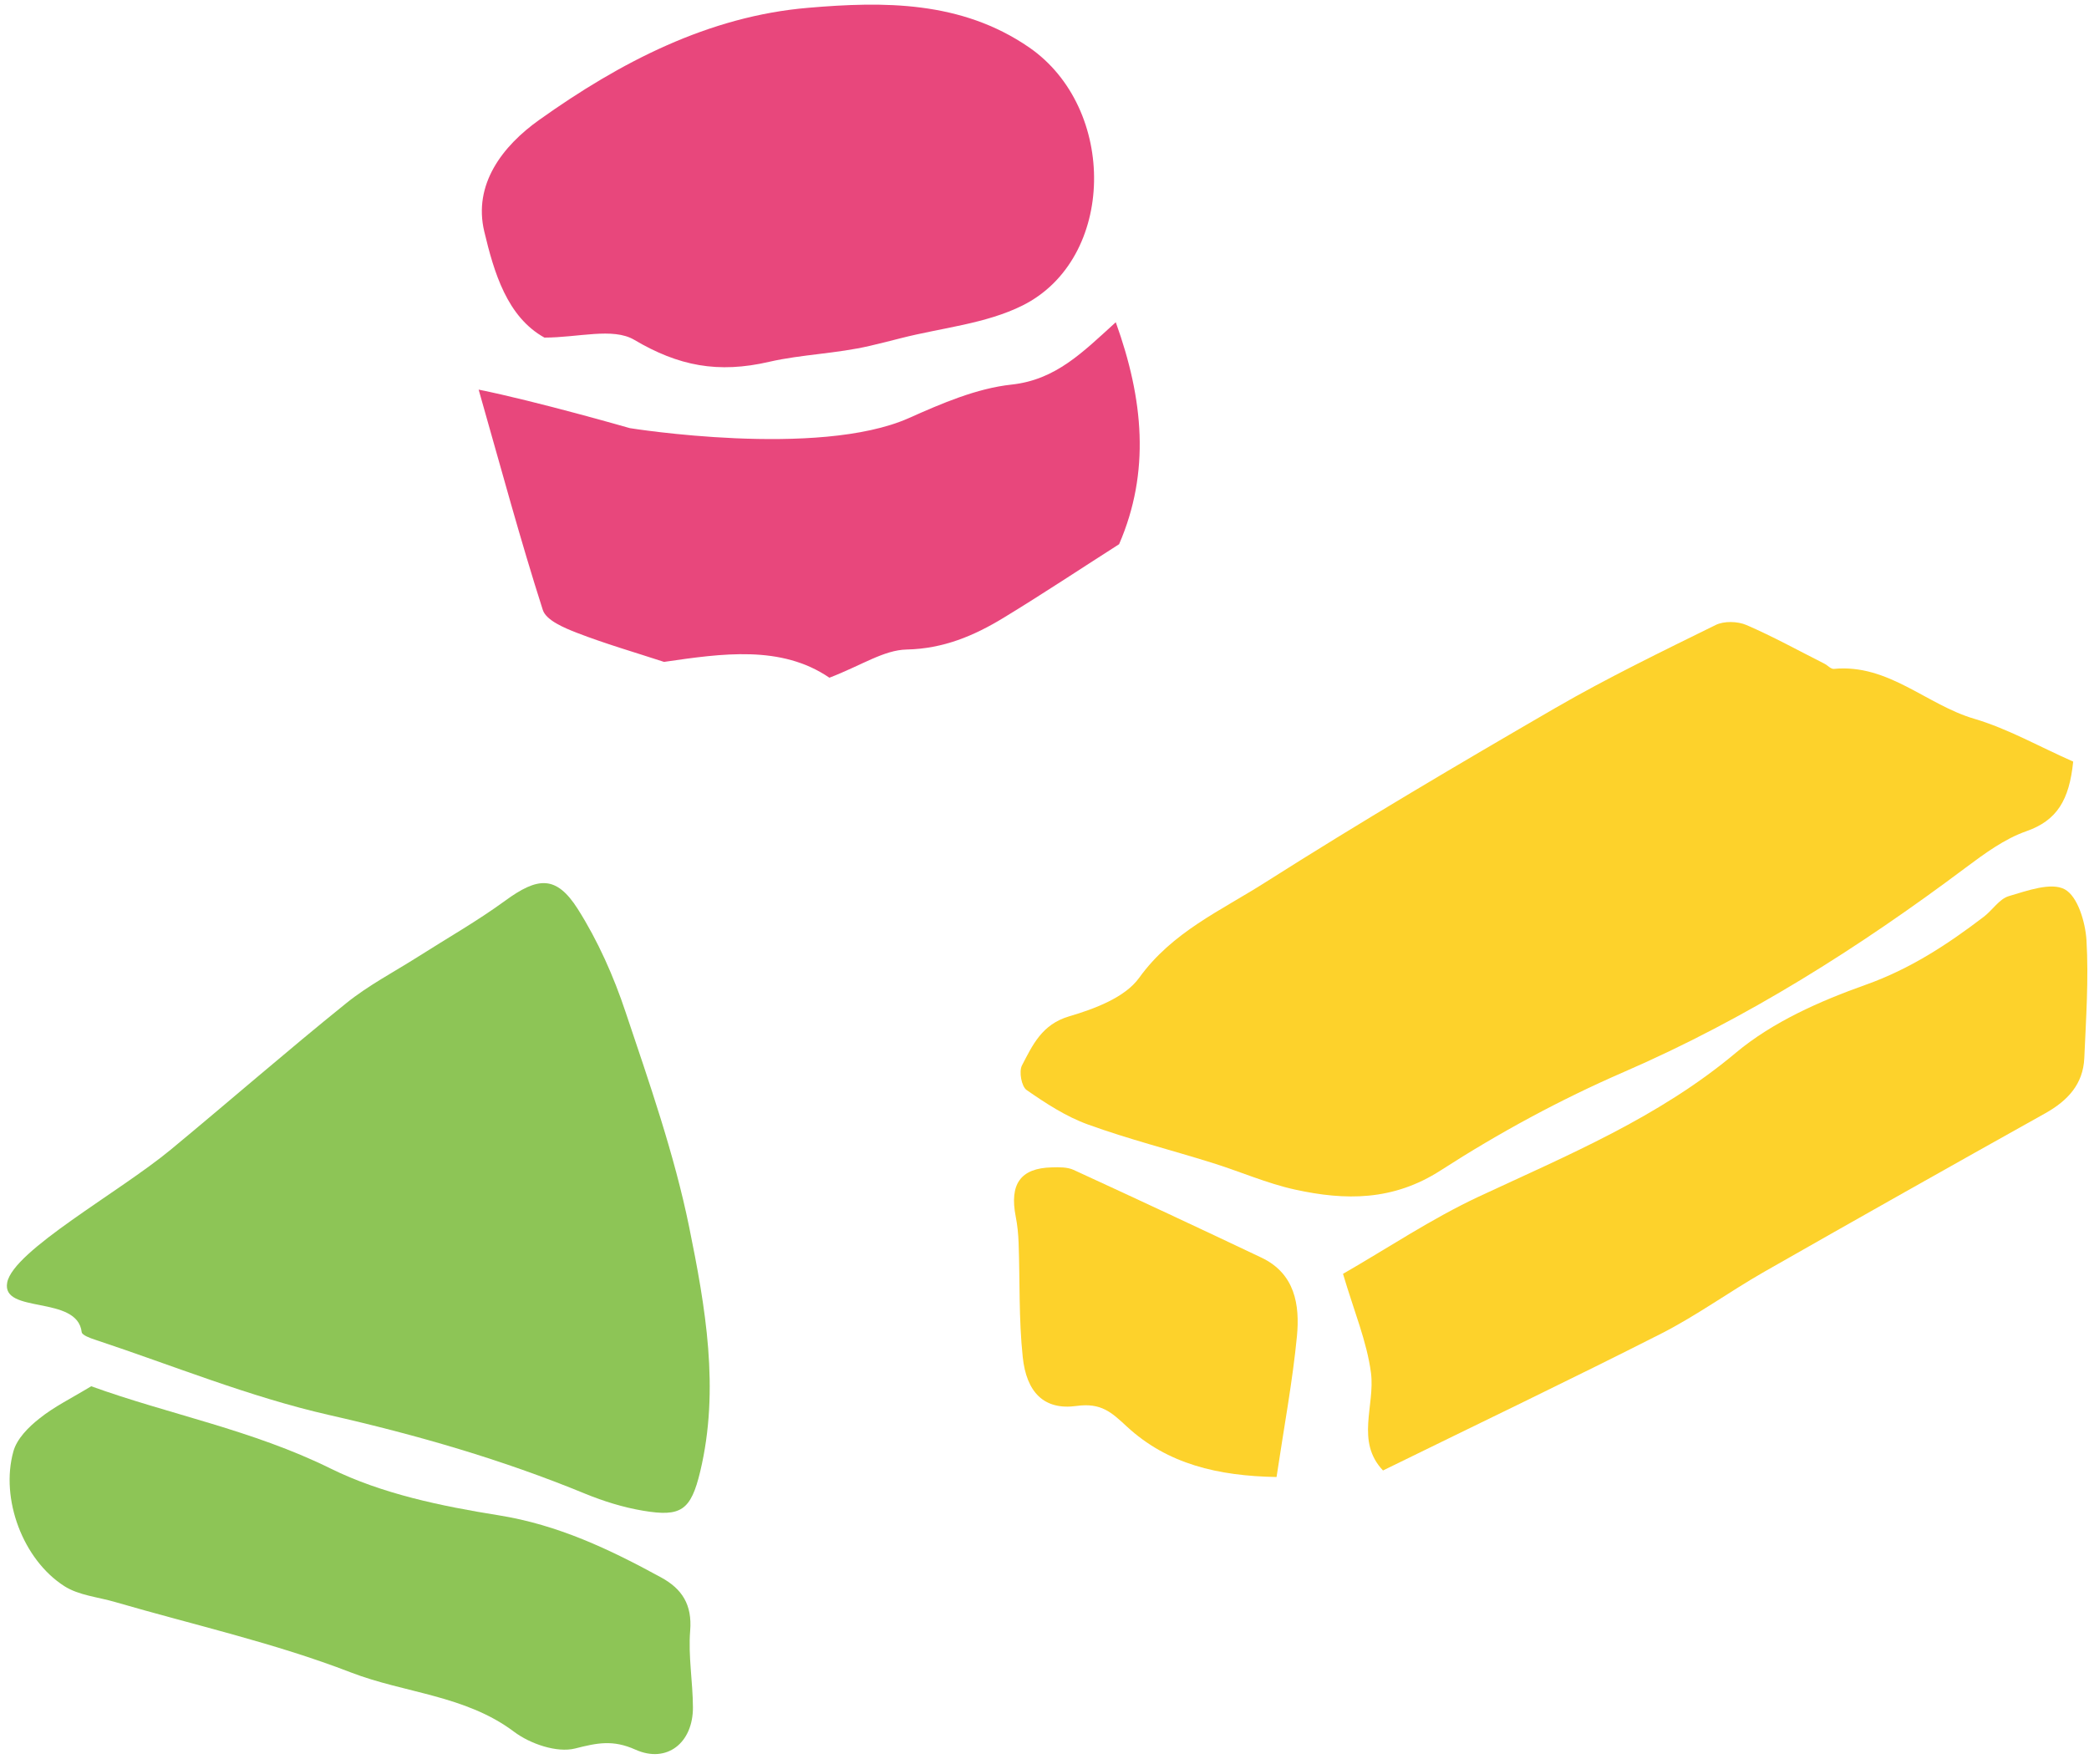
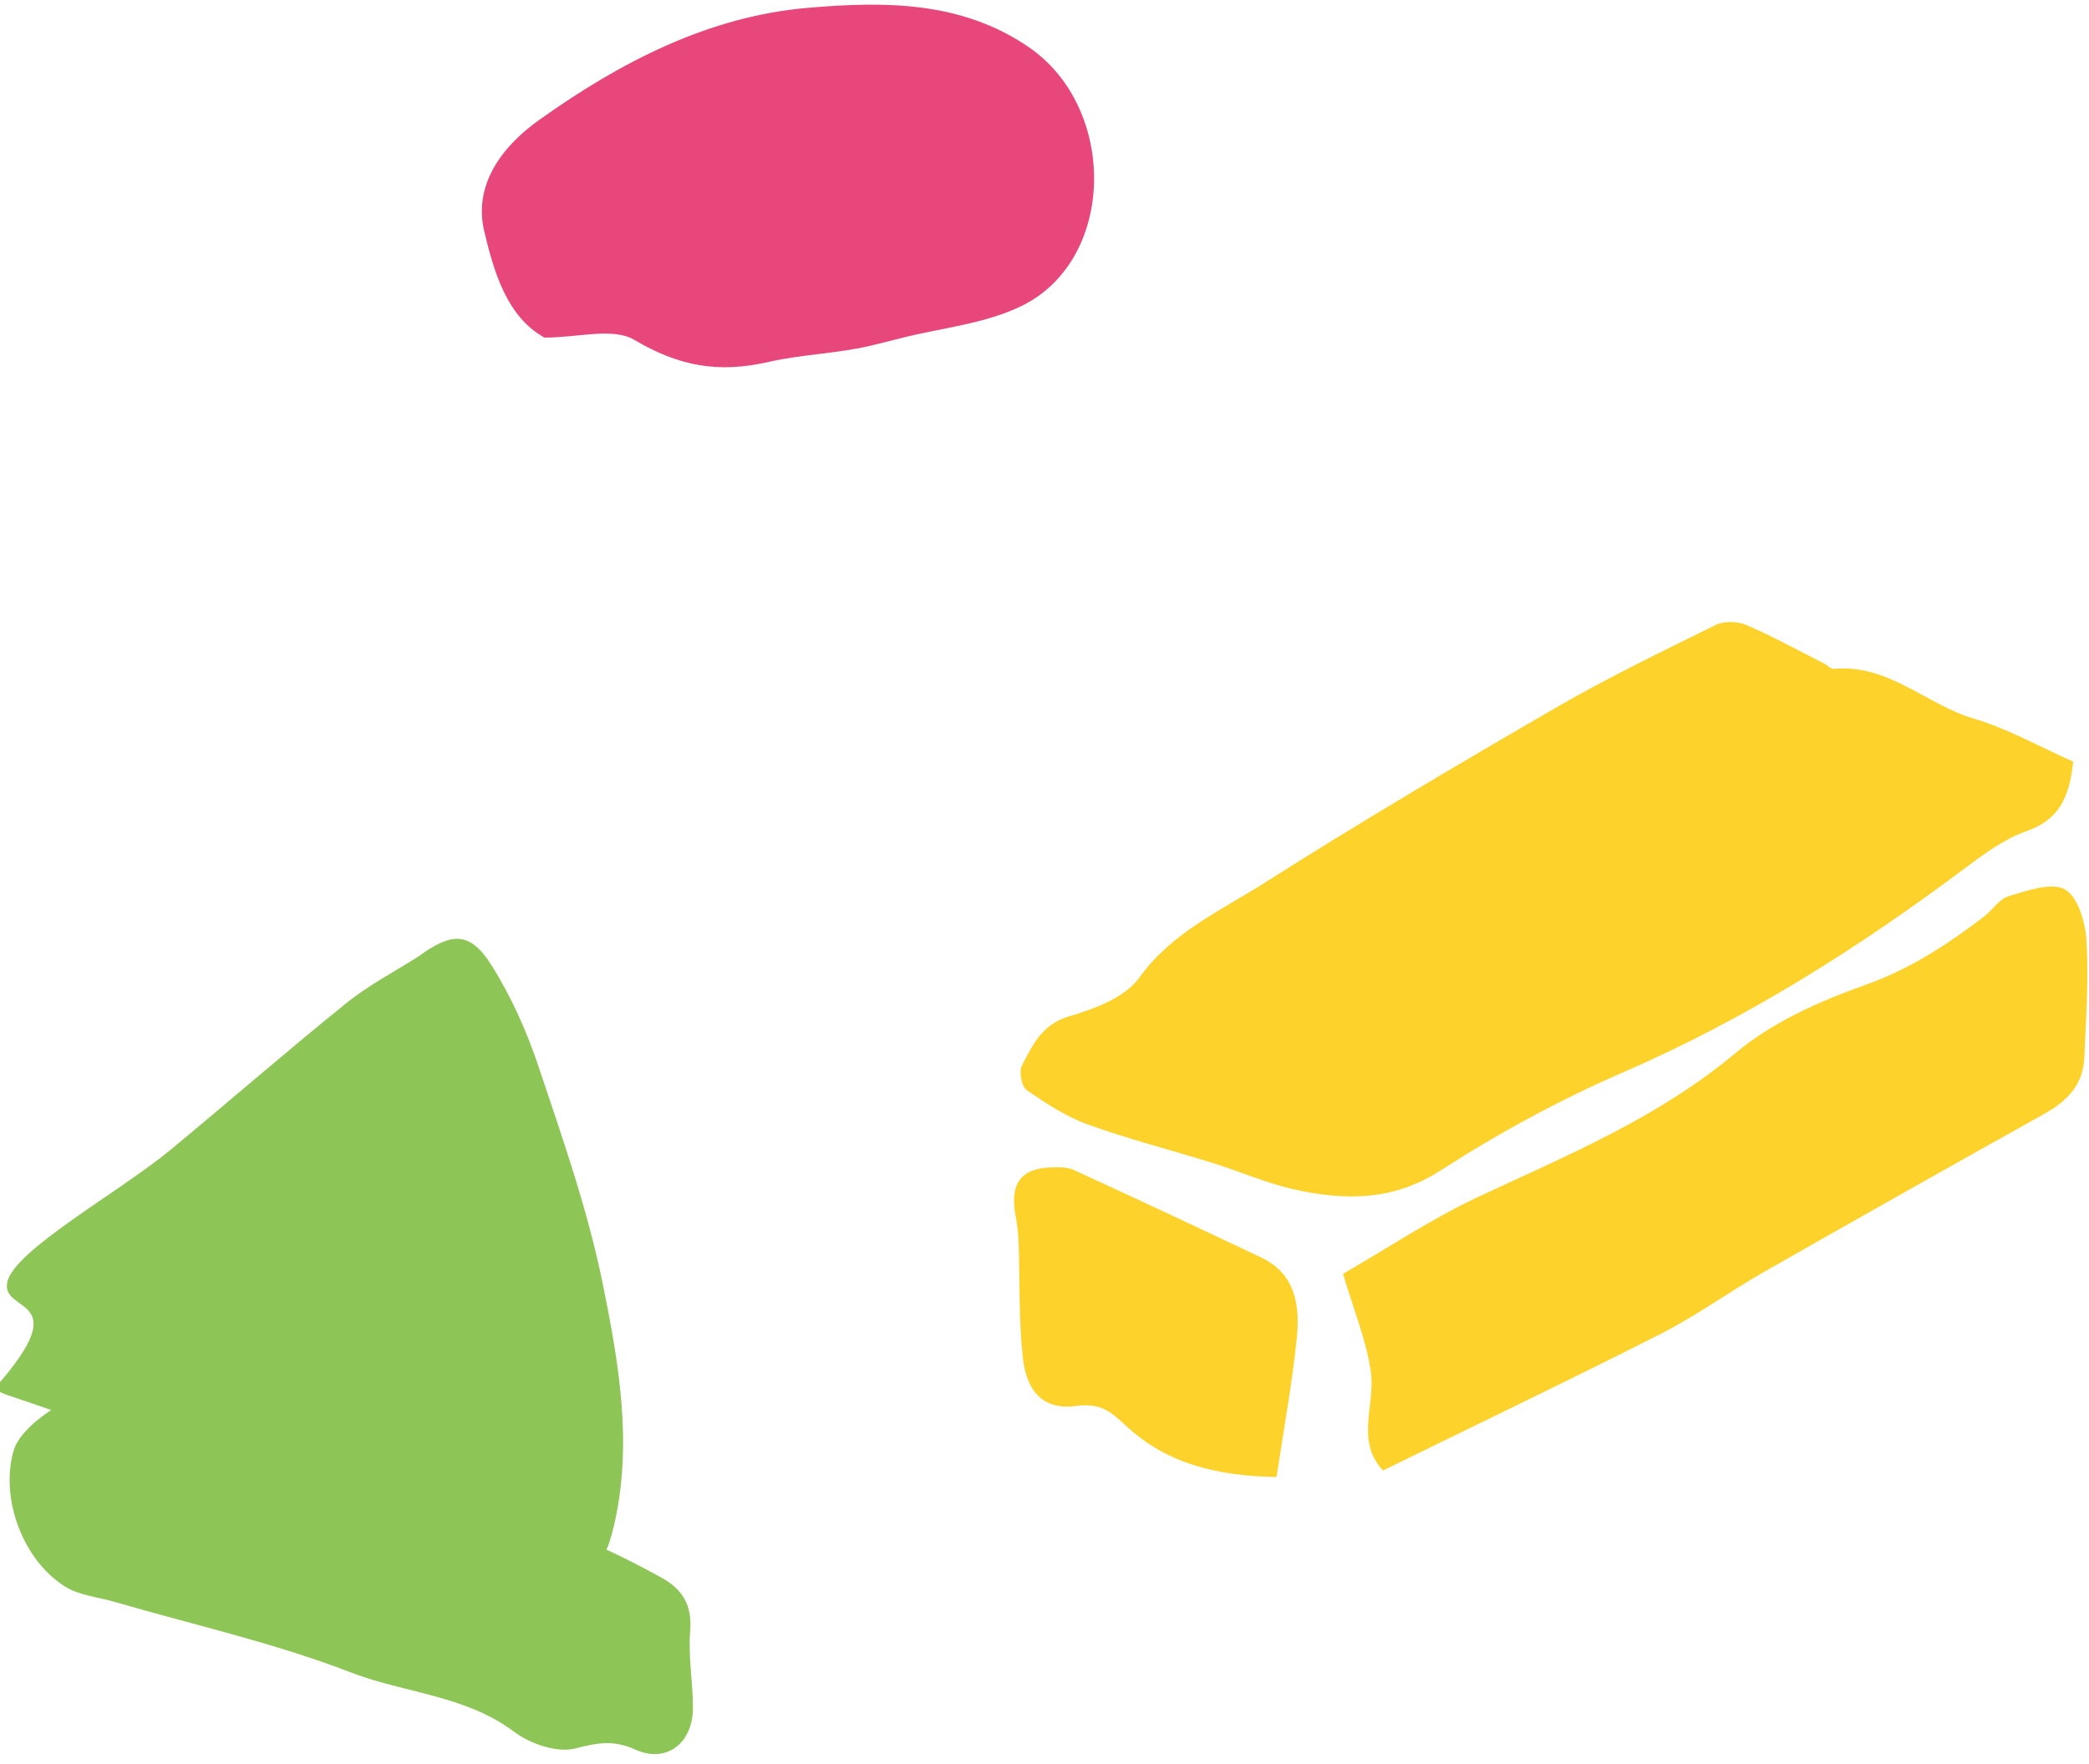
<svg xmlns="http://www.w3.org/2000/svg" height="153.9" preserveAspectRatio="xMidYMid meet" version="1.0" viewBox="-0.6 -0.4 182.3 153.9" width="182.3" zoomAndPan="magnify">
  <g fill="#e8477c" id="change1_1">
    <path d="M46.91,29.06c-3.26-1.81-4.4-5.69-5.25-9.26c-0.98-4.11,1.59-7.46,4.8-9.74c7.05-5.02,14.77-9.05,23.48-9.78 c6.54-0.56,13.33-0.63,19.26,3.45c7.73,5.32,7.59,18.46-0.57,22.53c-3.21,1.6-7.05,1.94-10.61,2.85c-0.9,0.23-1.8,0.46-2.71,0.67 c-2.9,0.68-5.99,0.75-8.77,1.39c-4.48,1.04-7.93,0.37-11.8-1.92C52.88,28.16,49.86,29.06,46.91,29.06z" />
-     <path d="M71.78,58.74c-4.22-2.88-9.39-2.11-14.43-1.38c-2.57-0.84-5.13-1.58-7.61-2.54c-1.11-0.43-2.68-1.09-2.97-1.99 c-1.95-6.08-3.61-12.25-5.6-19.23c5.02,1.01,13.19,3.36,13.19,3.36s16.43,2.65,24.36-0.88c2.87-1.28,5.9-2.59,8.96-2.92 c3.87-0.42,6.21-2.83,9.09-5.44c2.42,6.72,3.02,13.07,0.29,19.37c-3.26,2.08-6.63,4.32-10.08,6.42c-2.58,1.57-5.25,2.7-8.46,2.77 C76.53,56.32,74.59,57.66,71.78,58.74z" />
  </g>
  <g fill="#8dc556" id="change2_1">
-     <path d="M0.03,111.51c0.55-2.79,9.77-7.87,14.25-11.57c5.13-4.24,10.15-8.62,15.34-12.8c1.93-1.56,4.18-2.73,6.29-4.07 c2.53-1.61,5.15-3.1,7.56-4.86c2.87-2.1,4.47-2.24,6.35,0.71c1.76,2.78,3.14,5.89,4.18,9.02c2.07,6.17,4.24,12.37,5.54,18.73 c1.42,6.98,2.68,14.14,0.97,21.32c-0.82,3.43-1.68,4-5,3.44c-1.72-0.29-3.43-0.82-5.04-1.48c-7.24-2.98-14.69-5.13-22.35-6.87 c-6.95-1.58-13.63-4.32-20.42-6.57c-0.43-0.14-1.14-0.4-1.17-0.66C6.16,112.58-0.51,114.3,0.03,111.51z" />
+     <path d="M0.03,111.51c0.55-2.79,9.77-7.87,14.25-11.57c5.13-4.24,10.15-8.62,15.34-12.8c1.93-1.56,4.18-2.73,6.29-4.07 c2.87-2.1,4.47-2.24,6.35,0.71c1.76,2.78,3.14,5.89,4.18,9.02c2.07,6.17,4.24,12.37,5.54,18.73 c1.42,6.98,2.68,14.14,0.97,21.32c-0.82,3.43-1.68,4-5,3.44c-1.72-0.29-3.43-0.82-5.04-1.48c-7.24-2.98-14.69-5.13-22.35-6.87 c-6.95-1.58-13.63-4.32-20.42-6.57c-0.43-0.14-1.14-0.4-1.17-0.66C6.16,112.58-0.51,114.3,0.03,111.51z" />
    <path d="M7.36,120.57c6.73,2.44,14.07,3.81,20.89,7.18c4.48,2.21,9.66,3.28,14.66,4.08c5.19,0.83,9.69,2.97,14.16,5.41 c1.86,1.01,2.74,2.39,2.56,4.66c-0.18,2.21,0.23,4.45,0.24,6.68c0.02,3.08-2.25,4.94-5.02,3.7c-1.96-0.88-3.33-0.59-5.26-0.1 c-1.58,0.4-3.92-0.4-5.33-1.46c-4.26-3.2-9.54-3.36-14.25-5.18c-6.65-2.57-13.69-4.14-20.56-6.14c-1.5-0.44-3.18-0.58-4.44-1.39 c-3.61-2.31-5.6-7.62-4.44-11.76c0.3-1.09,1.31-2.11,2.25-2.85C4.12,122.35,5.65,121.61,7.36,120.57z" />
  </g>
  <g fill="#fdd22b" id="change3_1">
    <path d="M180.32,66.06c-0.34,3.36-1.41,5.14-4.1,6.08c-1.91,0.67-3.65,1.96-5.3,3.19 c-9.32,6.98-19.08,13.16-29.82,17.82c-5.53,2.4-10.9,5.31-15.97,8.58c-4.16,2.68-8.33,2.64-12.71,1.68 c-2.47-0.54-4.83-1.59-7.25-2.34c-3.61-1.13-7.3-2.06-10.85-3.35c-1.9-0.69-3.66-1.84-5.33-3c-0.45-0.31-0.68-1.61-0.41-2.14 c0.93-1.78,1.74-3.59,4.12-4.29c2.21-0.65,4.87-1.64,6.11-3.36c2.87-3.99,7.12-5.86,10.96-8.3c8.33-5.29,16.84-10.31,25.38-15.26 c4.53-2.62,9.26-4.91,13.97-7.23c0.73-0.36,1.91-0.33,2.68,0c2.32,1,4.54,2.23,6.8,3.37c0.28,0.14,0.57,0.48,0.83,0.46 c4.77-0.46,8.09,3.14,12.28,4.36C174.64,63.2,177.37,64.76,180.32,66.06z" />
    <path d="M120.09,127.92c-2.41-2.54-0.68-5.66-1.05-8.52c-0.36-2.74-1.48-5.38-2.44-8.64 c3.85-2.21,7.69-4.79,11.83-6.73c7.8-3.64,15.7-6.9,22.45-12.56c3.21-2.69,7.35-4.52,11.35-5.94c3.87-1.38,7.12-3.51,10.29-5.93 c0.76-0.58,1.35-1.55,2.18-1.8c1.6-0.47,3.7-1.24,4.89-0.59c1.13,0.62,1.79,2.86,1.89,4.43c0.2,3.41-0.04,6.86-0.19,10.29 c-0.1,2.28-1.45,3.72-3.39,4.81c-8.2,4.58-16.38,9.19-24.54,13.84c-3.03,1.73-5.88,3.81-8.98,5.39 C136.44,120,128.41,123.84,120.09,127.92z" />
    <path d="M110.8,128.49c-5.1-0.09-9.52-1.12-13.07-4.41c-1.33-1.23-2.23-2.09-4.39-1.79c-2.84,0.39-4.37-1.2-4.69-4.28 c-0.35-3.3-0.24-6.64-0.36-9.96c-0.03-0.76-0.1-1.53-0.25-2.28c-0.56-2.85,0.42-4.24,3.16-4.3c0.63-0.02,1.34-0.03,1.89,0.22 c5.48,2.52,10.95,5.07,16.4,7.66c2.92,1.39,3.35,4.12,3.09,6.85C112.2,120.12,111.47,124.02,110.8,128.49z" />
  </g>
</svg>